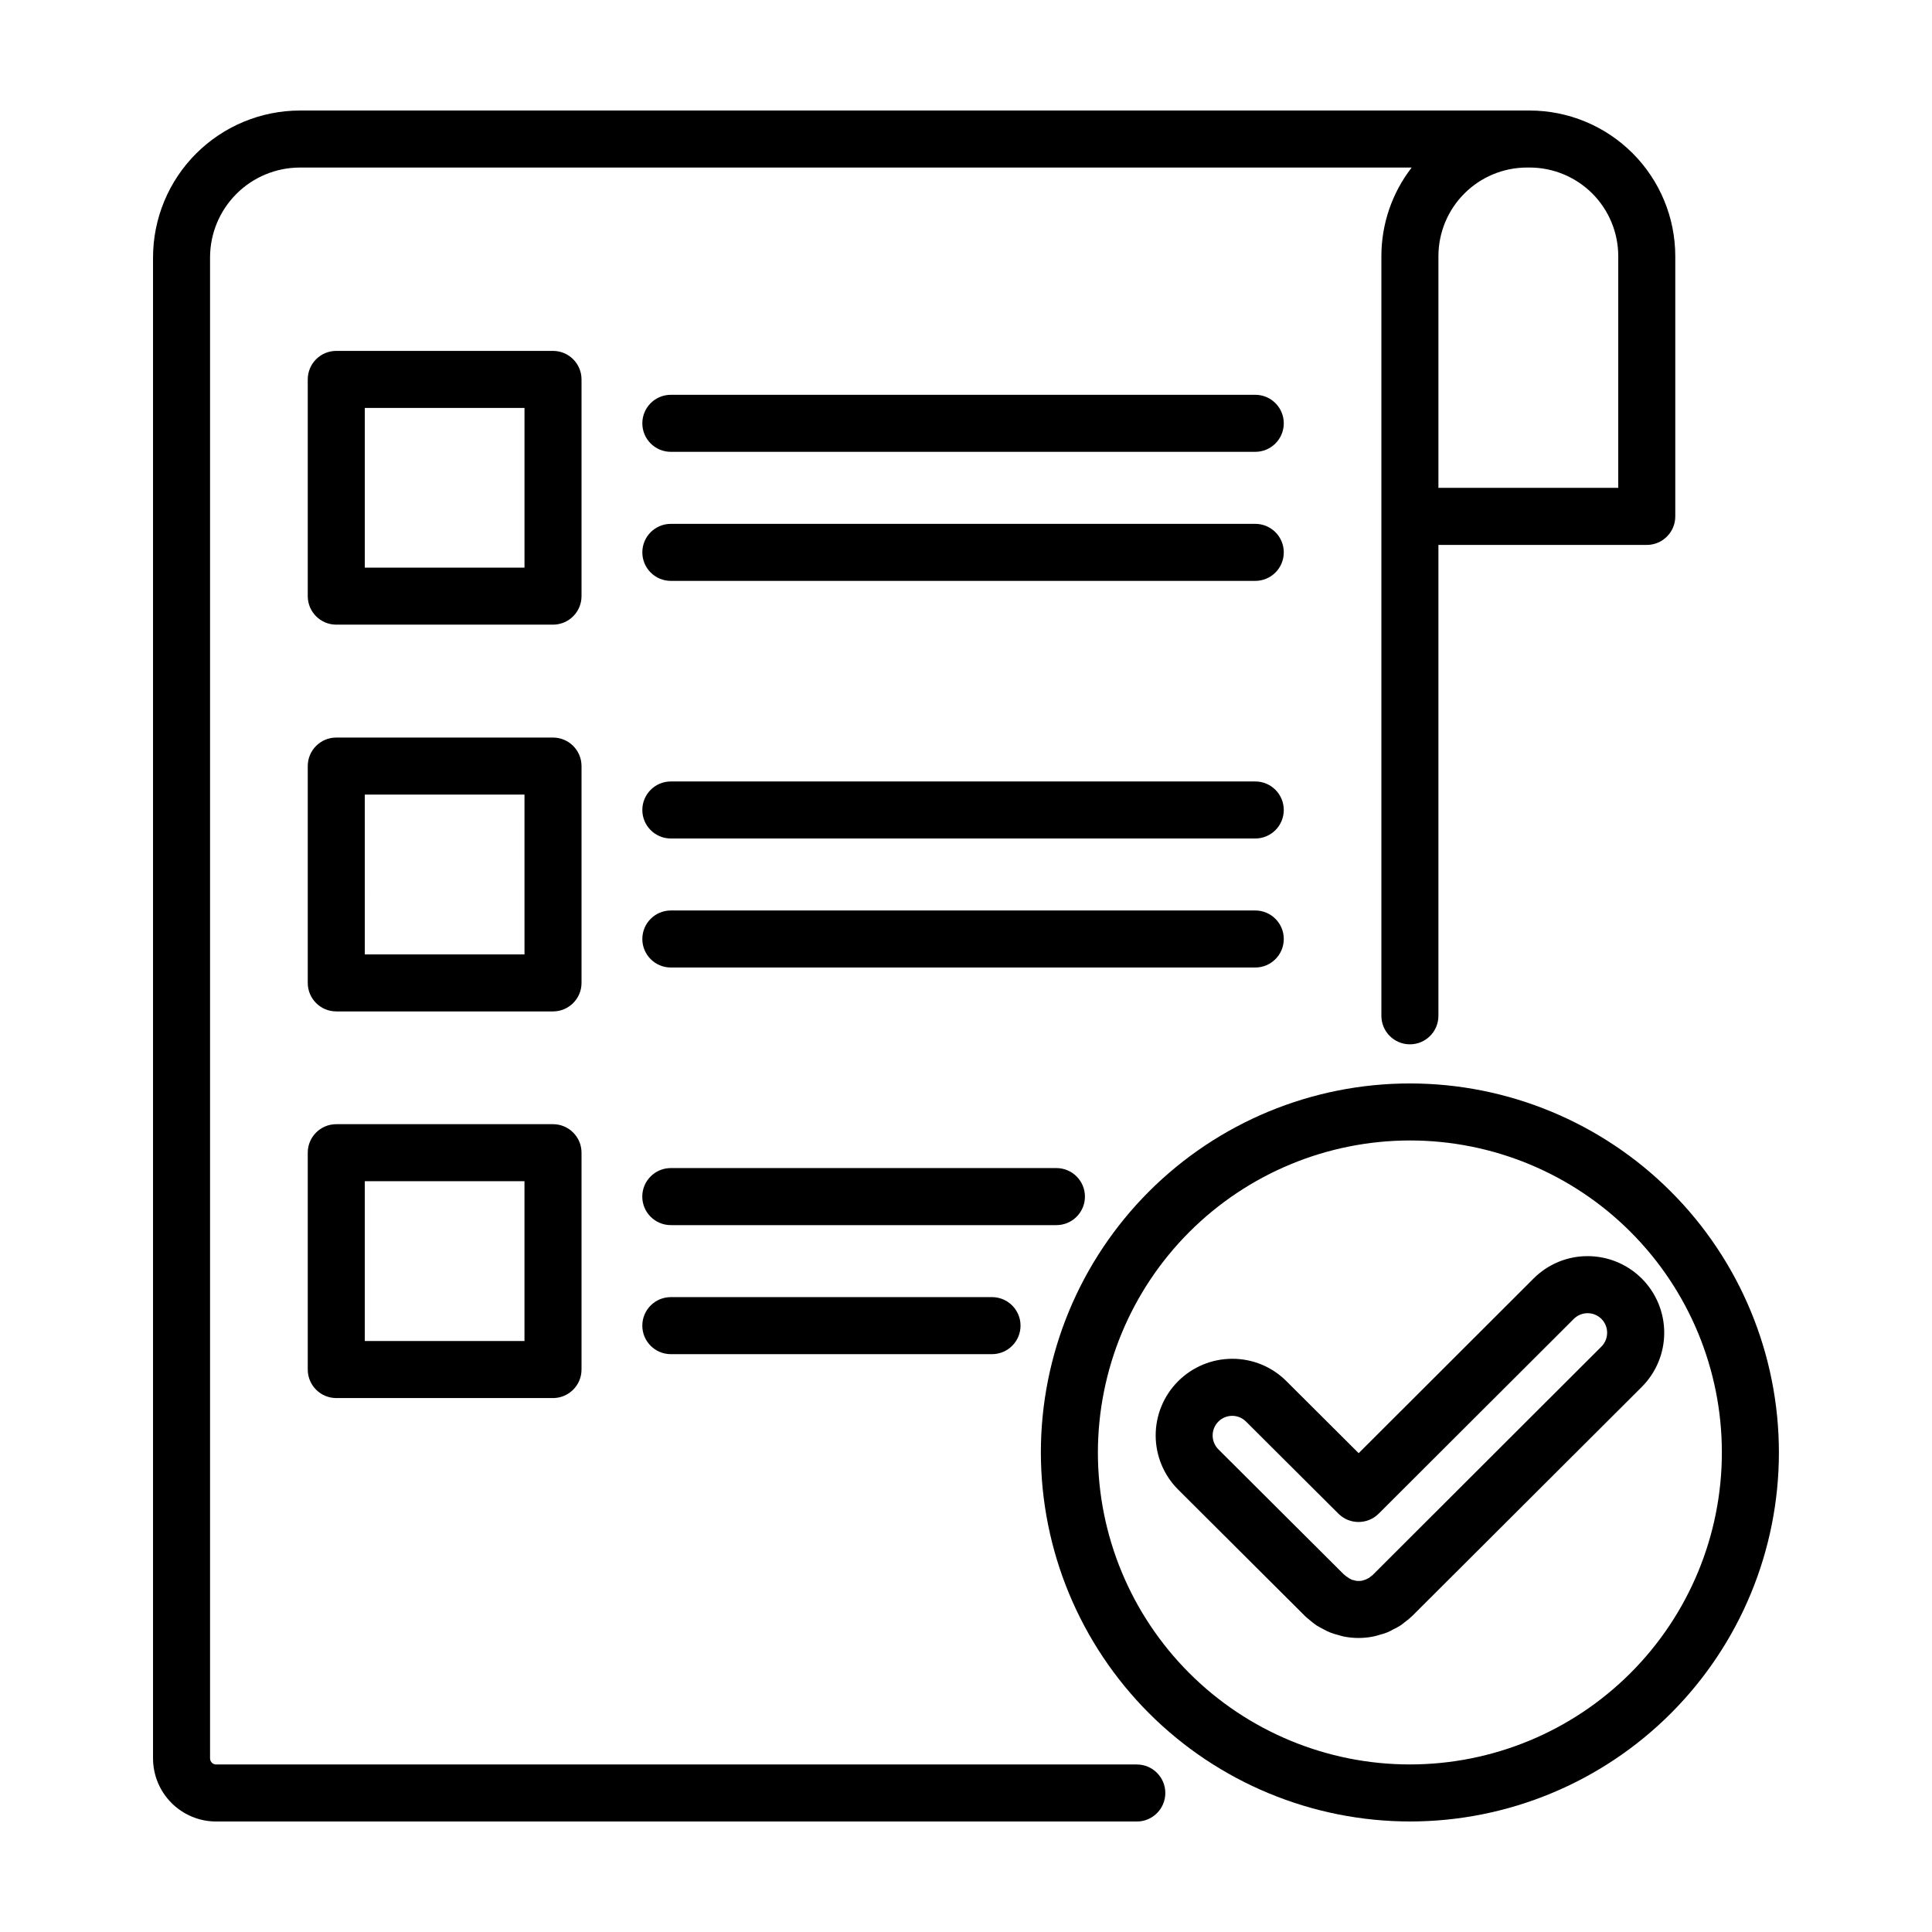
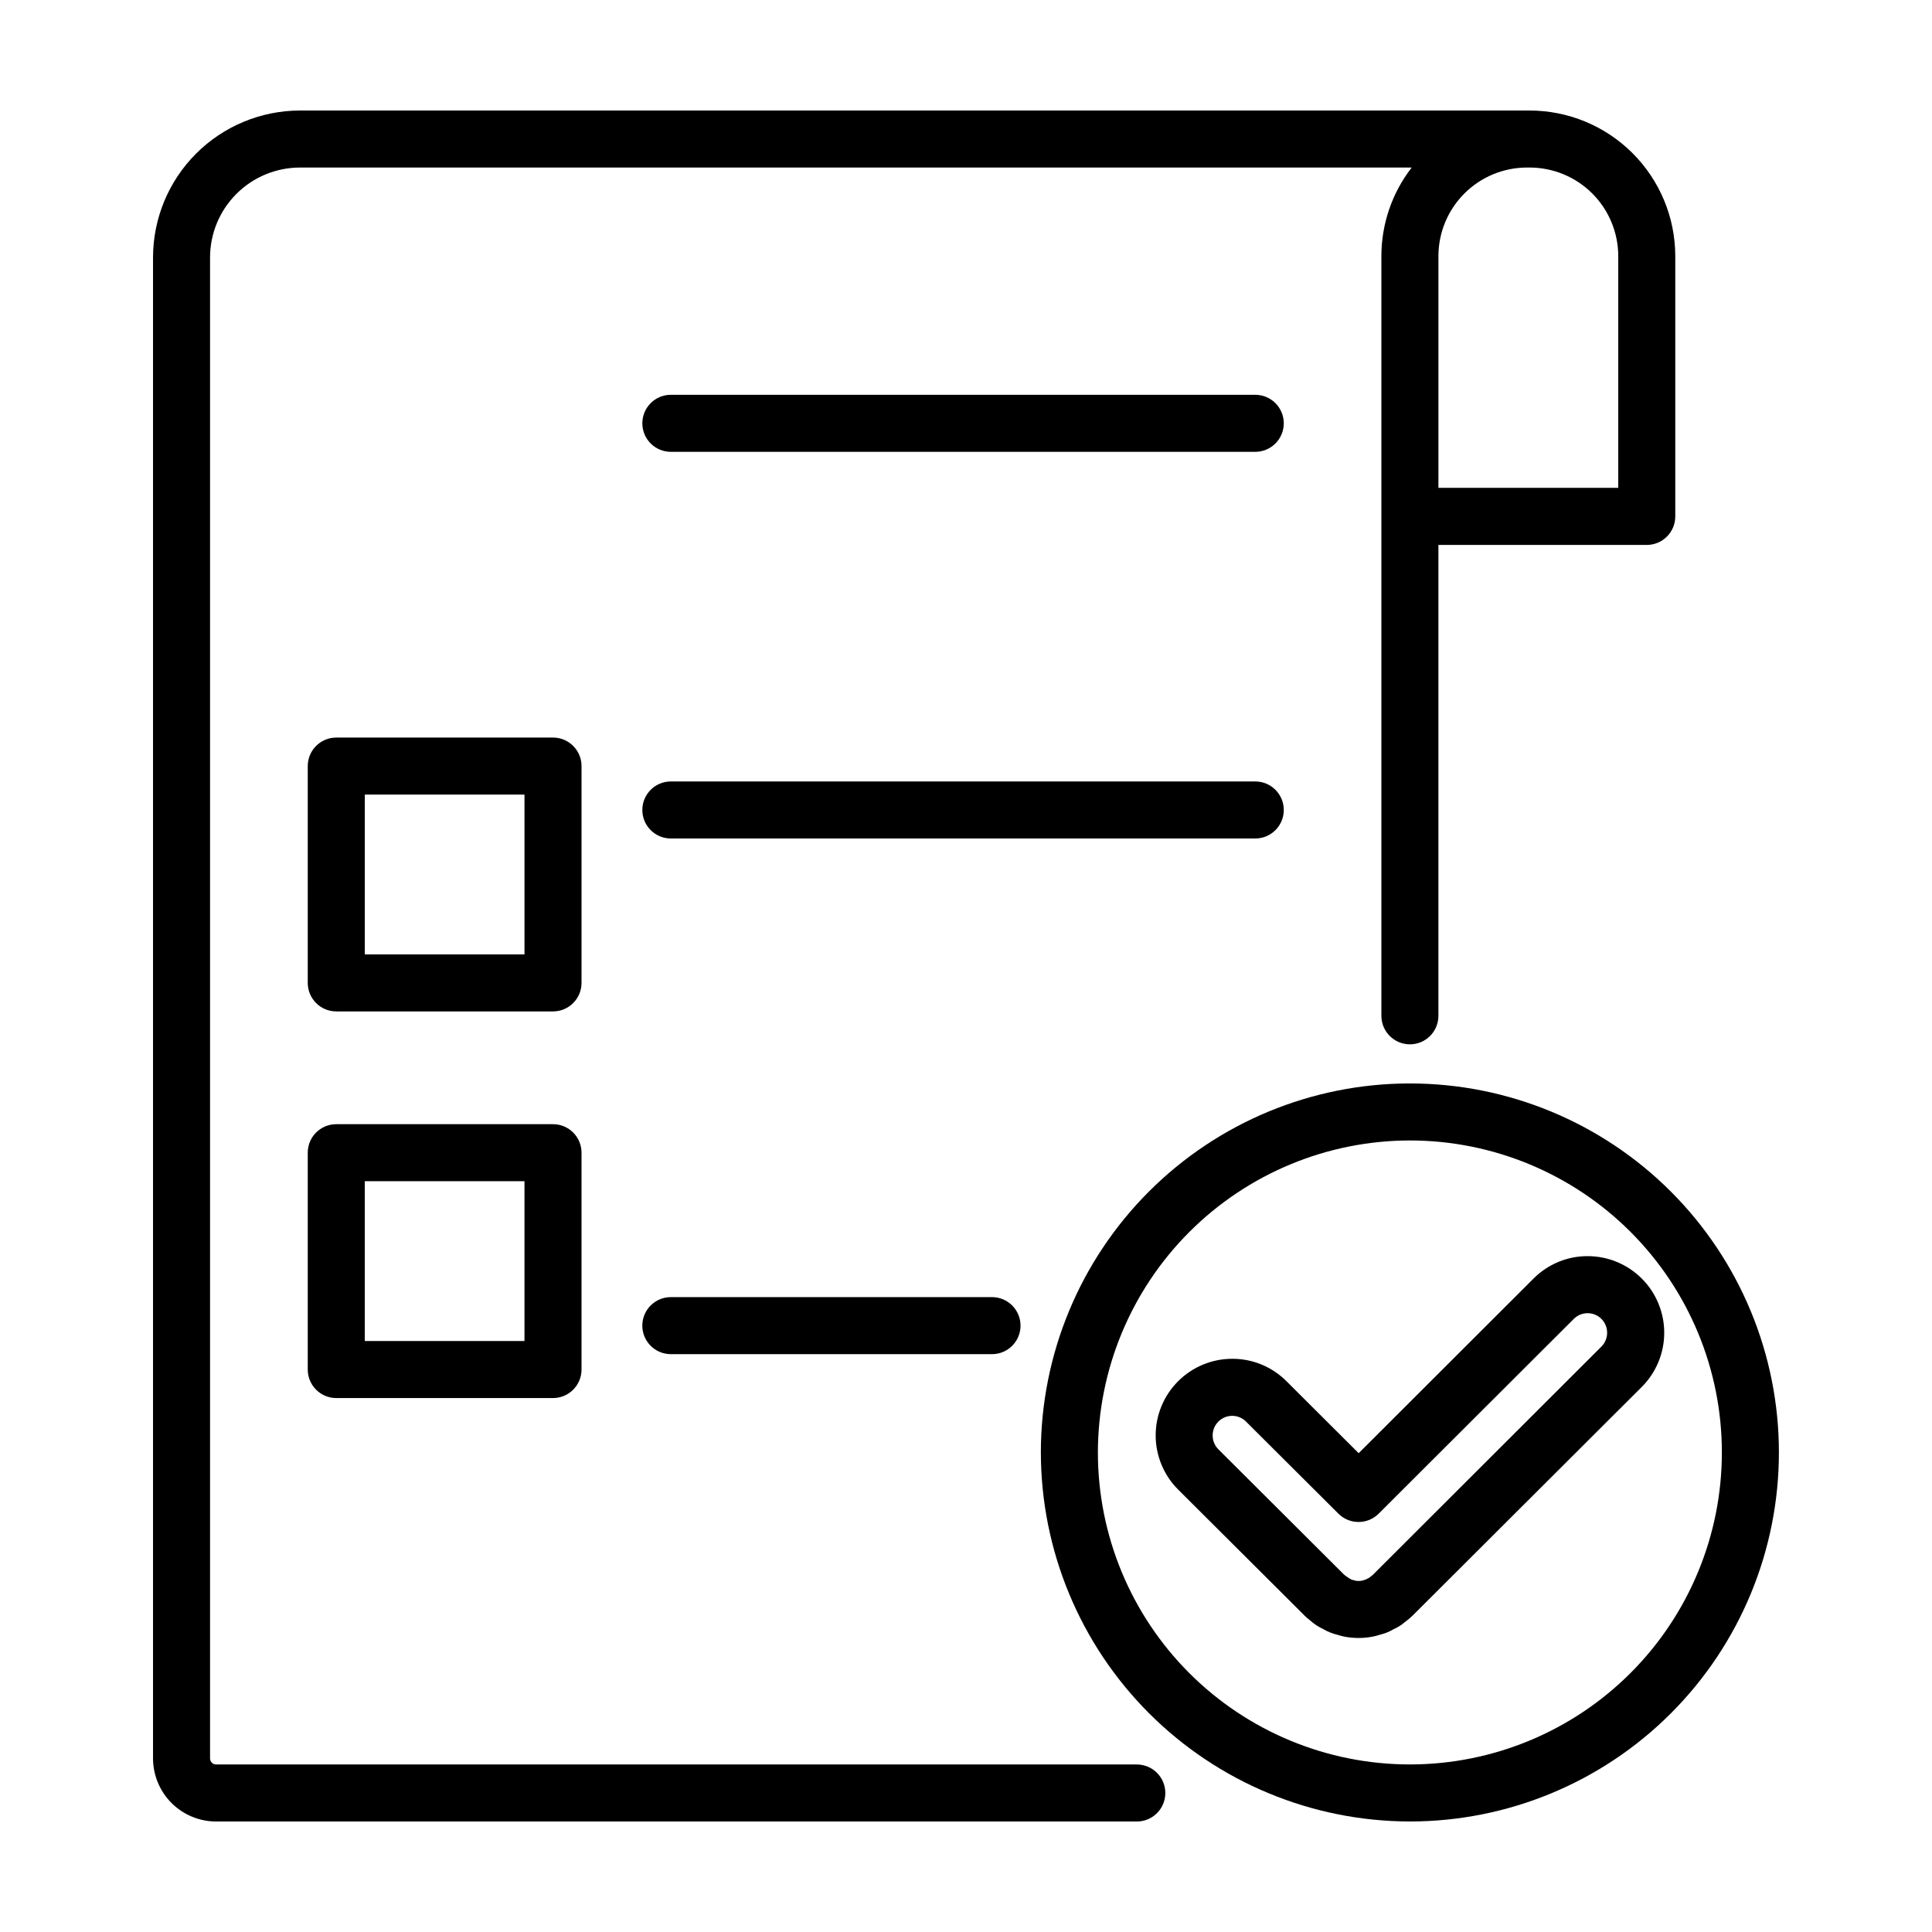
<svg xmlns="http://www.w3.org/2000/svg" fill="#000000" width="800px" height="800px" version="1.1" viewBox="144 144 512 512">
  <g>
    <path d="m549.38 173.29h-325.92c-10.32 0.02-20.211 4.129-27.508 11.43-7.293 7.301-11.391 17.199-11.398 27.52v397.75c0.008 4.438 1.77 8.688 4.906 11.824 3.137 3.137 7.391 4.902 11.824 4.906h243.98c4.176 0 7.559-3.383 7.559-7.555 0-4.176-3.383-7.559-7.559-7.559h-243.98c-0.891 0-1.613-0.723-1.617-1.617v-397.75c0-6.312 2.508-12.371 6.969-16.84 4.457-4.469 10.508-6.984 16.824-6.996h294.65c-5.203 6.719-8.027 14.973-8.027 23.469v201.33c0 4.172 3.383 7.555 7.559 7.555 4.172 0 7.555-3.383 7.555-7.555v-124.79h55.215c4.172 0 7.555-3.387 7.555-7.559v-68.98c-0.012-10.23-4.082-20.035-11.316-27.27s-17.039-11.301-27.27-11.312zm23.473 100h-47.656v-61.422c0.008-6.223 2.481-12.188 6.879-16.586s10.363-6.875 16.586-6.883h0.719c6.223 0.008 12.188 2.481 16.59 6.879 4.398 4.402 6.875 10.367 6.883 16.59z" />
    <path d="m517.64 626.71c25.934 0 50.809-10.305 69.148-28.645 18.34-18.34 28.641-43.215 28.641-69.152-0.004-25.934-10.305-50.809-28.645-69.148-18.344-18.34-43.215-28.641-69.152-28.641s-50.812 10.305-69.152 28.645c-18.336 18.34-28.641 43.211-28.641 69.148 0.027 25.93 10.344 50.785 28.676 69.121 18.336 18.332 43.195 28.645 69.125 28.672zm0-180.48v0.004c21.926 0 42.957 8.715 58.461 24.219 15.504 15.508 24.215 36.535 24.211 58.465 0 21.926-8.711 42.957-24.215 58.461-15.508 15.508-36.539 24.215-58.465 24.215-21.93 0-42.957-8.711-58.465-24.215-15.504-15.508-24.215-36.535-24.215-58.465 0.027-21.922 8.746-42.938 24.246-58.438 15.504-15.5 36.52-24.219 58.441-24.242z" />
    <path d="m489.74 572.18c0.406 0.395 0.836 0.766 1.289 1.109 0.586 0.523 1.207 1.012 1.859 1.457 0.613 0.387 1.25 0.734 1.902 1.047 0.512 0.297 1.043 0.559 1.59 0.785 0.773 0.309 1.57 0.559 2.383 0.75 0.457 0.148 0.922 0.273 1.395 0.375 2.551 0.504 5.172 0.504 7.723 0 0.598-0.121 1.188-0.277 1.766-0.469 0.684-0.172 1.355-0.387 2.012-0.645 0.52-0.219 1.027-0.473 1.512-0.758 0.715-0.324 1.398-0.703 2.059-1.133 0.363-0.254 0.719-0.527 1.055-0.816 0.734-0.531 1.43-1.113 2.078-1.742l60.723-60.59c3.805-3.805 5.945-8.965 5.949-14.344 0.004-5.383-2.129-10.547-5.93-14.355-3.805-3.809-8.961-5.953-14.344-5.961h-0.012c-5.383-0.016-10.543 2.121-14.34 5.934l-46.352 46.285-19.145-19.086v0.004c-3.805-3.824-8.984-5.957-14.379-5.934-5.383 0.008-10.543 2.156-14.344 5.969-3.805 3.812-5.934 8.98-5.926 14.367 0.012 5.383 2.156 10.543 5.973 14.344l33.453 33.344zm-24.375-47.777c0-2.856 2.309-5.18 5.168-5.191 1.375-0.008 2.691 0.539 3.664 1.512l24.496 24.414c2.949 2.938 7.719 2.938 10.668 0l51.711-51.617c0.973-0.969 2.289-1.512 3.664-1.512 1.371 0 2.688 0.543 3.656 1.512 2.019 2.031 2.019 5.309 0 7.336l-60.637 60.555c-0.152 0.133-0.316 0.246-0.605 0.465-0.121 0.086-0.242 0.18-0.367 0.289l-0.406 0.195c-0.16 0.074-0.344 0.16-0.504 0.246l-0.855 0.273-0.004-0.004c-0.57 0.117-1.16 0.129-1.738 0.035l-0.504-0.145-0.527-0.117-0.656-0.352-0.934-0.645c-0.066-0.059-0.316-0.262-0.504-0.402l-33.293-33.188h0.004c-0.965-0.973-1.504-2.289-1.496-3.66z" />
-     <path d="m298.11 244.55c0-4.176-3.383-7.559-7.559-7.559h-57.434c-4.176 0-7.559 3.383-7.559 7.559v57.434c0 4.172 3.383 7.555 7.559 7.555h57.434c4.176 0 7.559-3.383 7.559-7.555zm-15.113 49.879h-42.32v-42.32h42.32z" />
    <path d="m321.78 263.74h154.88c4.172 0 7.555-3.383 7.555-7.555 0-4.176-3.383-7.559-7.555-7.559h-154.88c-4.172 0-7.555 3.383-7.555 7.559 0 4.172 3.383 7.555 7.555 7.555z" />
-     <path d="m321.78 297.94h154.88c4.172 0 7.555-3.383 7.555-7.559 0-4.172-3.383-7.555-7.555-7.555h-154.88c-4.172 0-7.555 3.383-7.555 7.555 0 4.176 3.383 7.559 7.555 7.559z" />
    <path d="m298.11 347.02c0-4.176-3.383-7.559-7.559-7.559h-57.434c-4.176 0-7.559 3.383-7.559 7.559v57.457c0 4.176 3.383 7.559 7.559 7.559h57.434c4.176 0 7.559-3.383 7.559-7.559zm-15.113 49.902h-42.32l-0.004-42.348h42.32z" />
    <path d="m321.78 366.21h154.88c4.172 0 7.555-3.383 7.555-7.555 0-4.176-3.383-7.559-7.555-7.559h-154.88c-4.172 0-7.555 3.383-7.555 7.559 0 4.172 3.383 7.555 7.555 7.555z" />
-     <path d="m321.78 400.4h154.88c4.172 0 7.555-3.383 7.555-7.559 0-4.172-3.383-7.555-7.555-7.555h-154.88c-4.172 0-7.555 3.383-7.555 7.555 0 4.176 3.383 7.559 7.555 7.559z" />
    <path d="m290.55 441.92h-57.434c-4.176 0-7.559 3.383-7.559 7.555v57.465c0 4.176 3.383 7.559 7.559 7.559h57.434c4.176 0 7.559-3.383 7.559-7.559v-57.465c0-4.172-3.383-7.555-7.559-7.555zm-7.559 57.465h-42.32v-42.352h42.32z" />
-     <path d="m431.52 461.11c0-4.172-3.387-7.559-7.559-7.559h-102.19c-4.176 0-7.559 3.387-7.559 7.559s3.383 7.559 7.559 7.559h102.19c4.172 0 7.559-3.387 7.559-7.559z" />
    <path d="m321.78 487.75c-4.176 0-7.559 3.383-7.559 7.559 0 4.172 3.383 7.555 7.559 7.555h85.113c4.172 0 7.559-3.383 7.559-7.555 0-4.176-3.387-7.559-7.559-7.559z" />
  </g>
</svg>